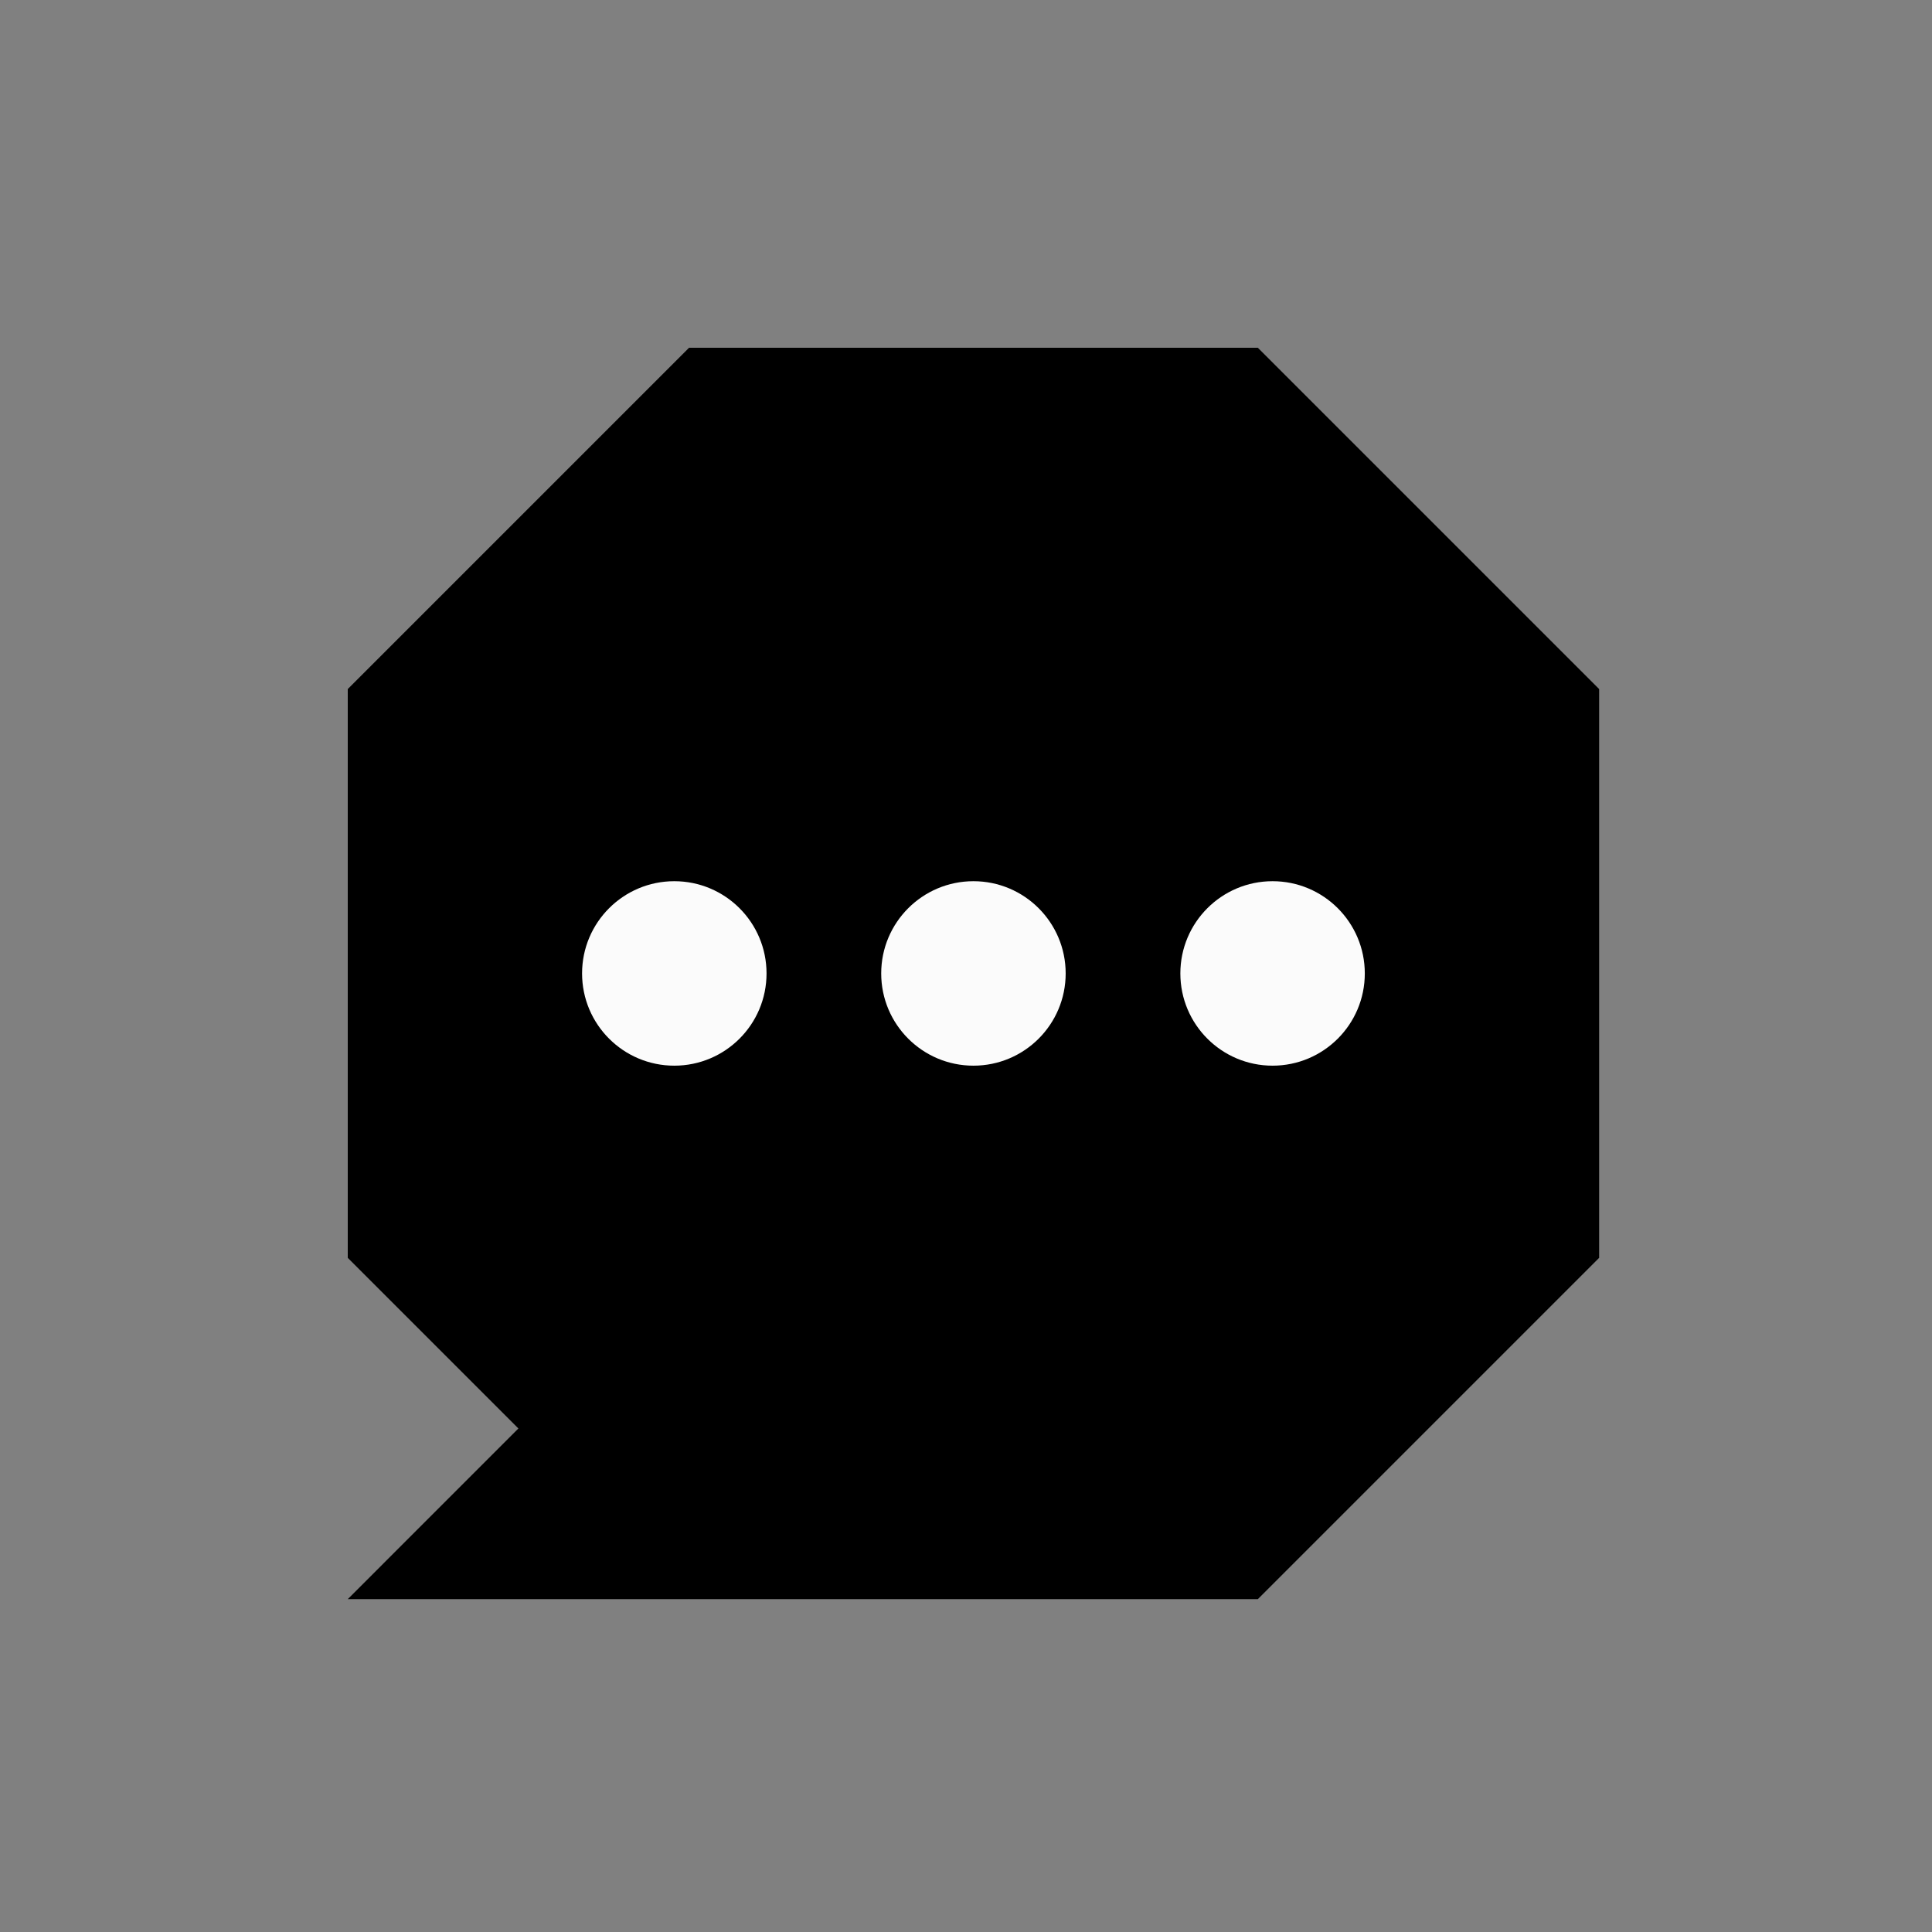
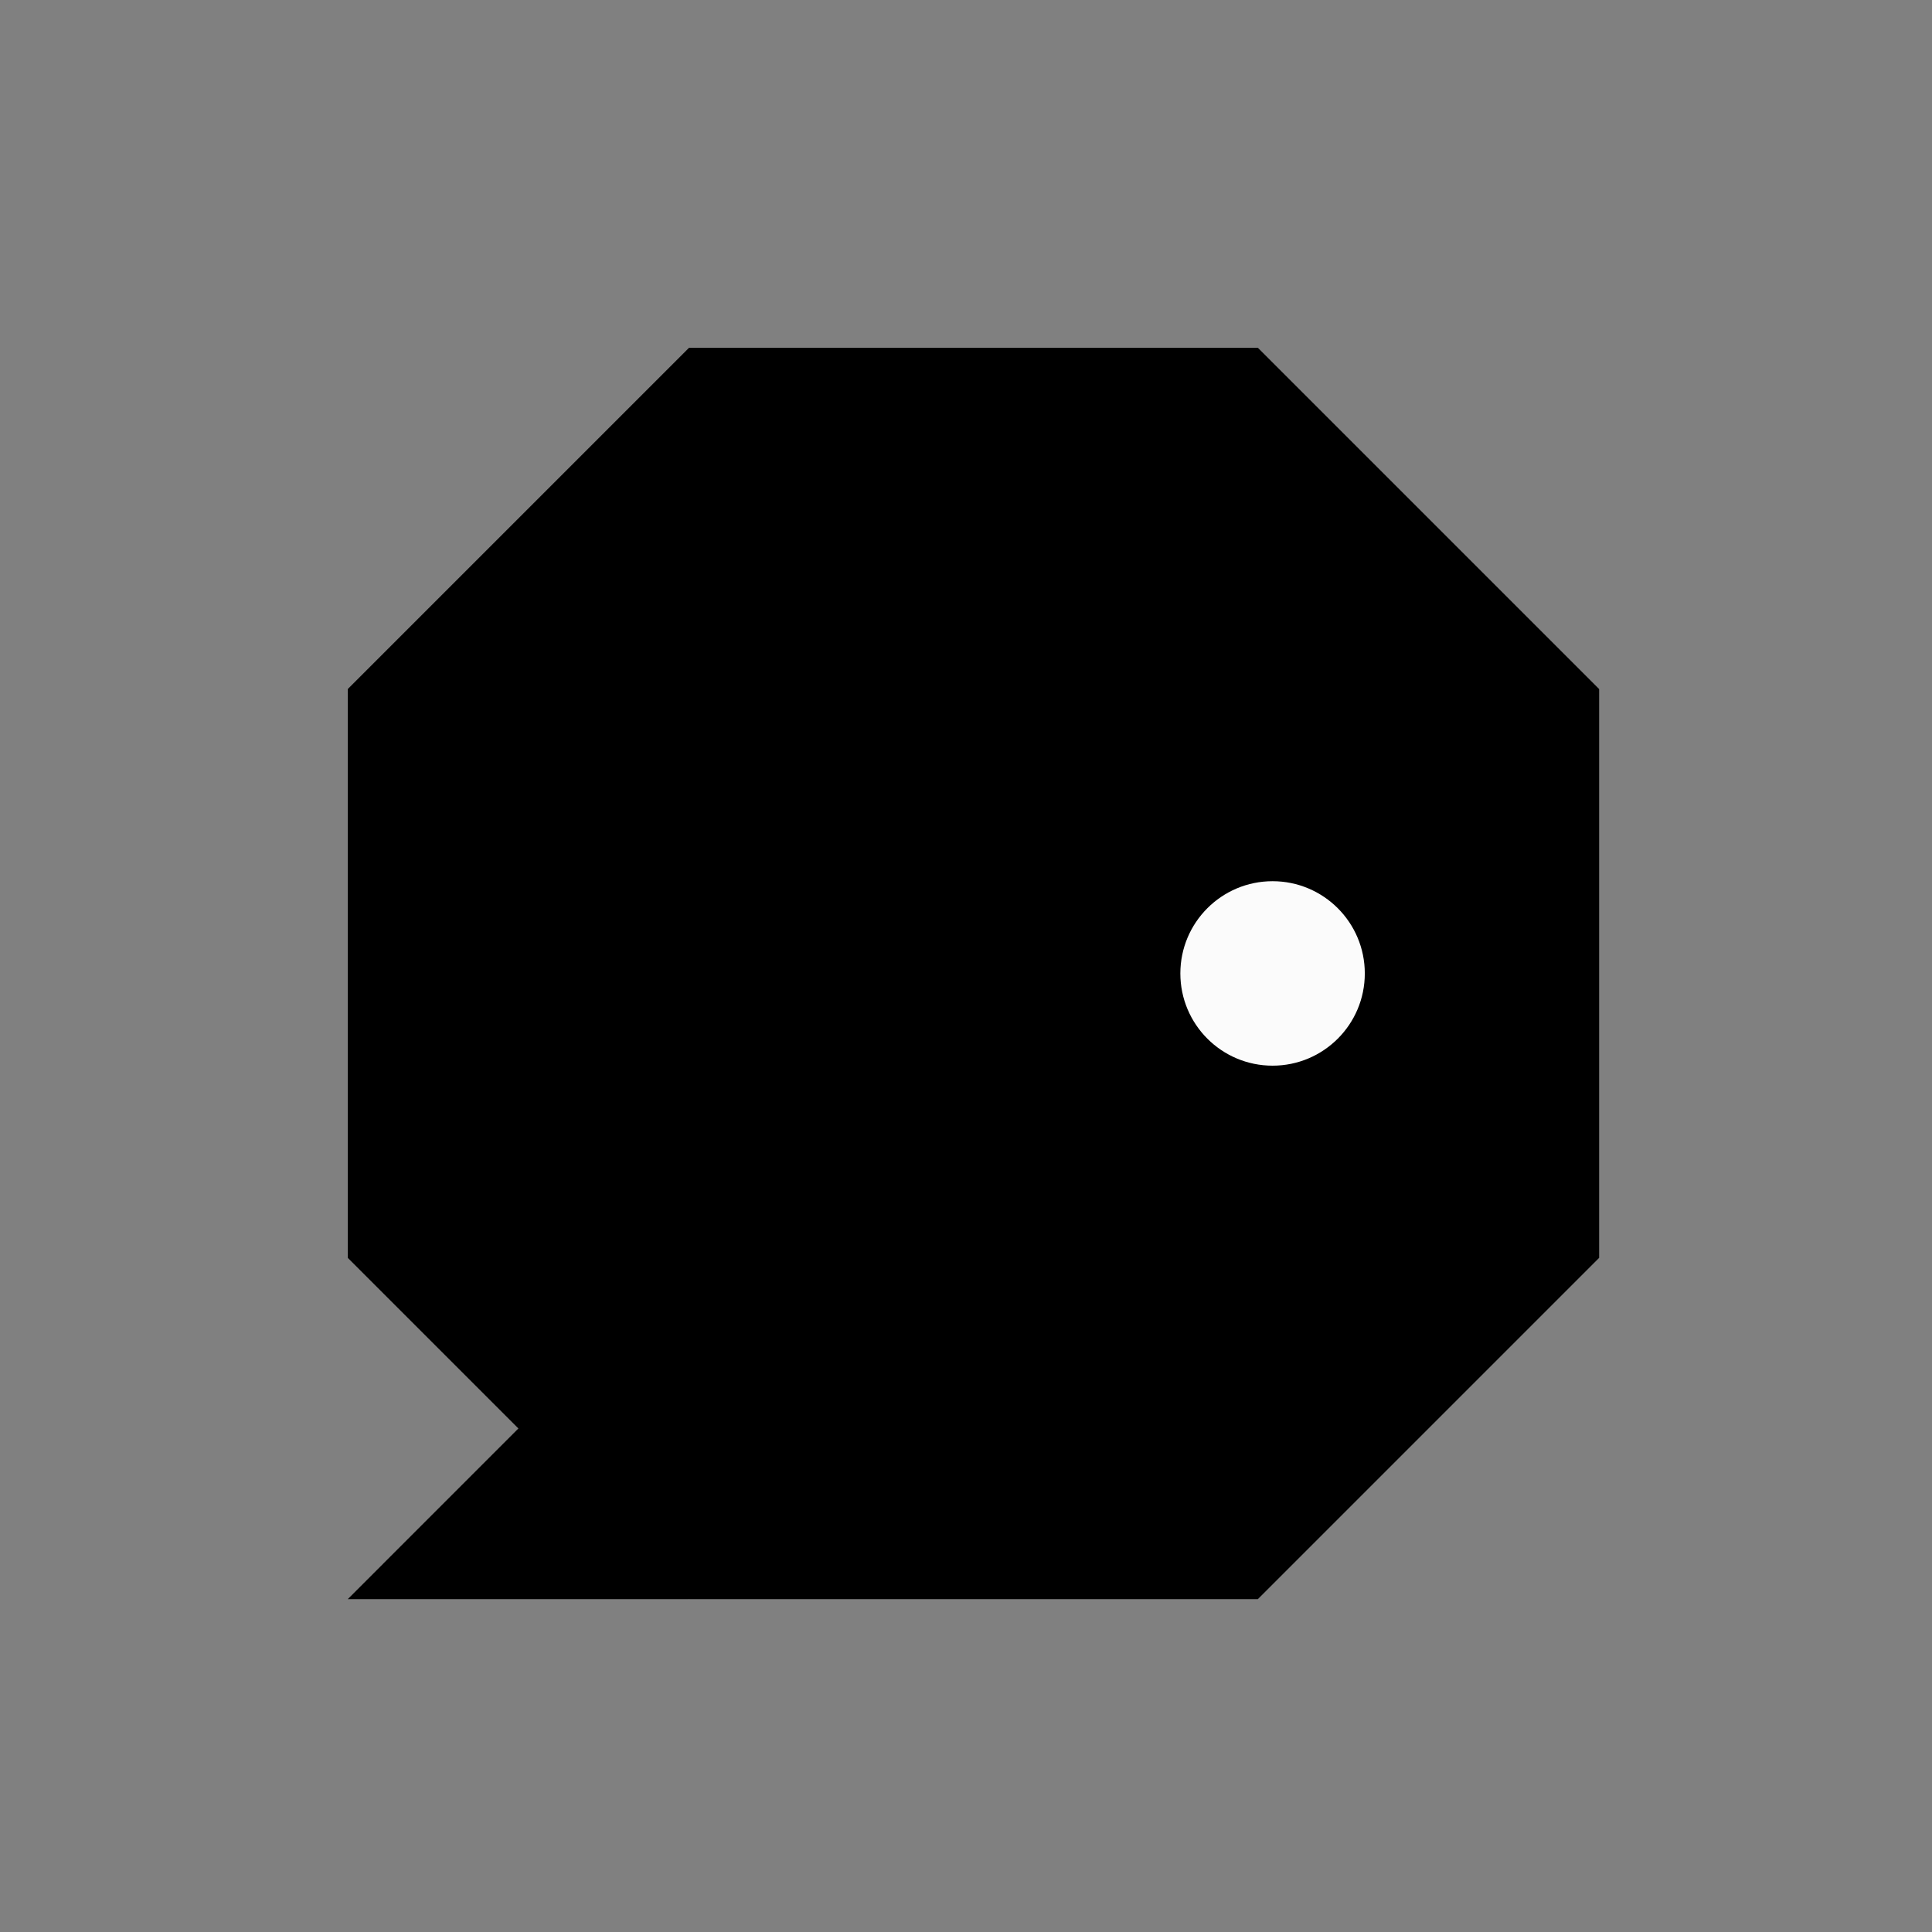
<svg xmlns="http://www.w3.org/2000/svg" width="100" height="100" viewBox="0 0 100 100" fill="none">
  <rect x="0" y="0" width="100" height="100" fill="#808080" stroke="none" />
  <g clip-path="url(#clip0_654_78041)">
    <path d="M65.106 18H35.665L18 35.665V65.106L26.832 73.938L18 82.771H35.652V82.758L35.665 82.771H65.106L82.771 65.106V35.665L65.106 18Z" fill="black" />
-     <path d="M50.385 55.159C53.022 55.159 55.159 53.022 55.159 50.385C55.159 47.749 53.022 45.611 50.385 45.611C47.749 45.611 45.611 47.749 45.611 50.385C45.611 53.022 47.749 55.159 50.385 55.159Z" fill="#FBFBFB" />
-     <path d="M34.902 55.159C37.539 55.159 39.676 53.022 39.676 50.385C39.676 47.749 37.539 45.611 34.902 45.611C32.266 45.611 30.128 47.749 30.128 50.385C30.128 53.022 32.266 55.159 34.902 55.159Z" fill="#FBFBFB" />
    <path d="M65.868 55.159C68.505 55.159 70.642 53.022 70.642 50.385C70.642 47.749 68.505 45.611 65.868 45.611C63.232 45.611 61.095 47.749 61.095 50.385C61.095 53.022 63.232 55.159 65.868 55.159Z" fill="#FBFBFB" />
  </g>
  <defs>
    <clipPath id="clip0_654_78041">
      <rect width="100" height="100" fill="white" />
    </clipPath>
  </defs>
</svg>